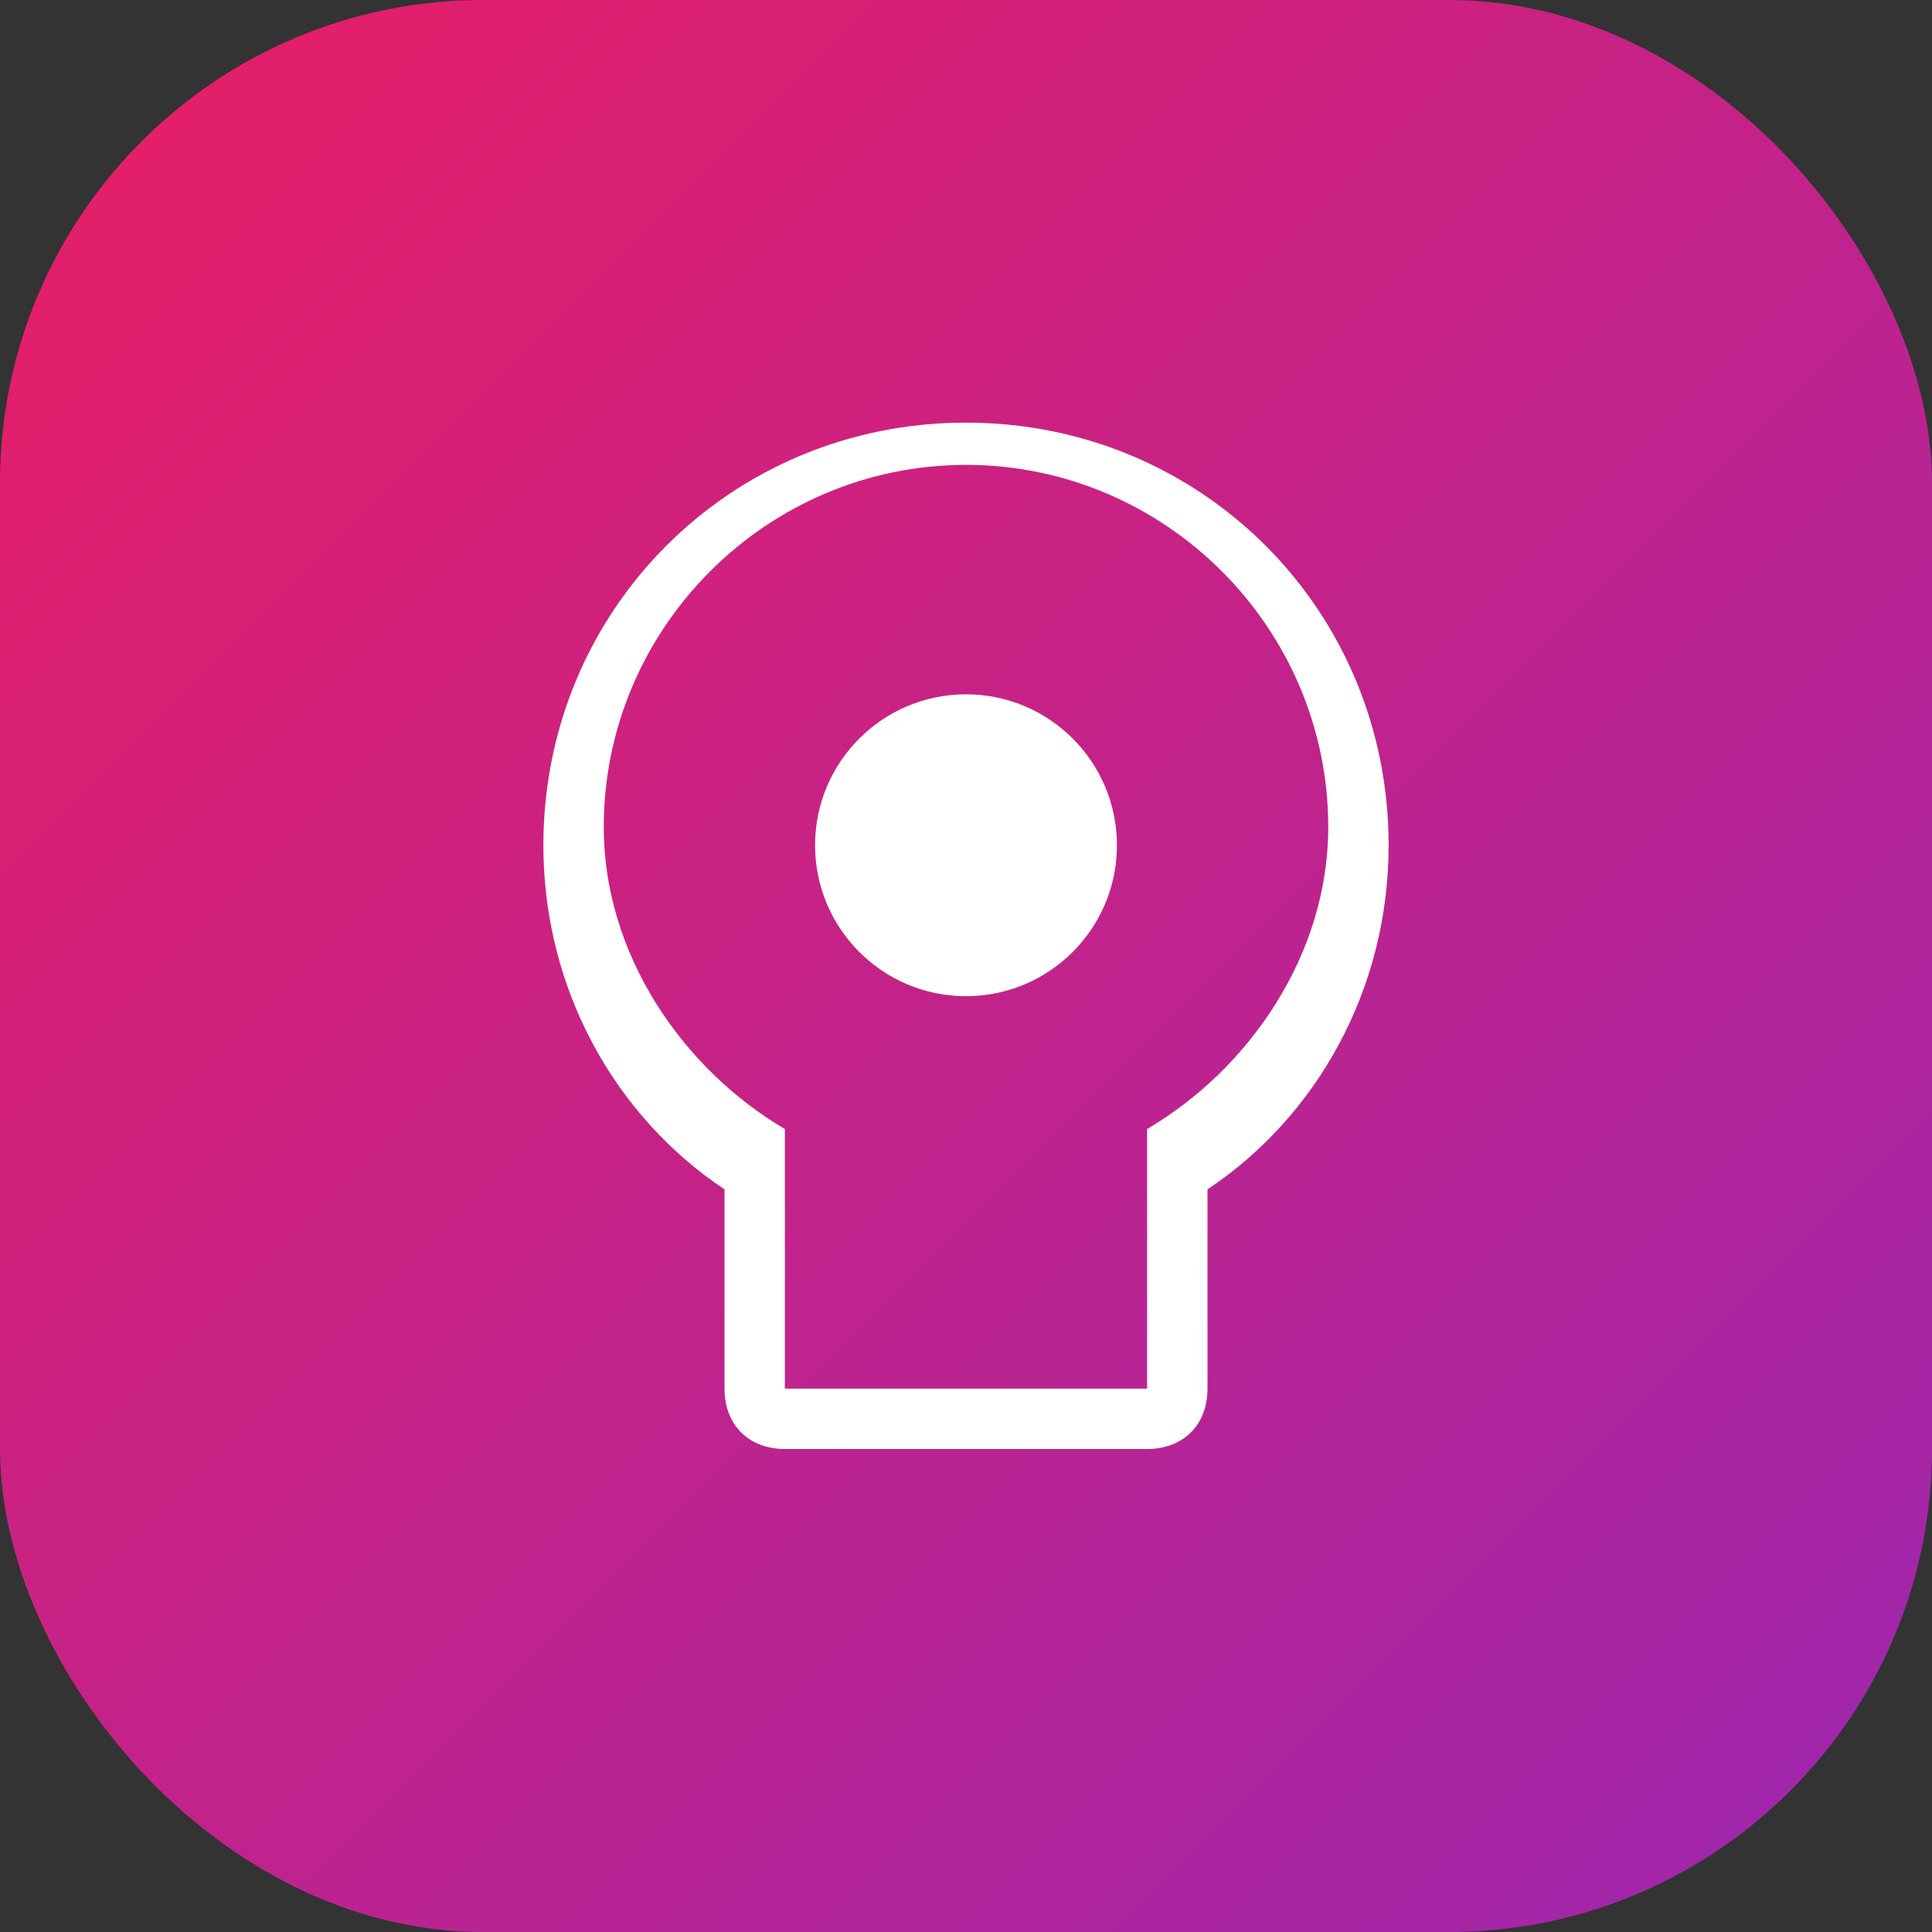
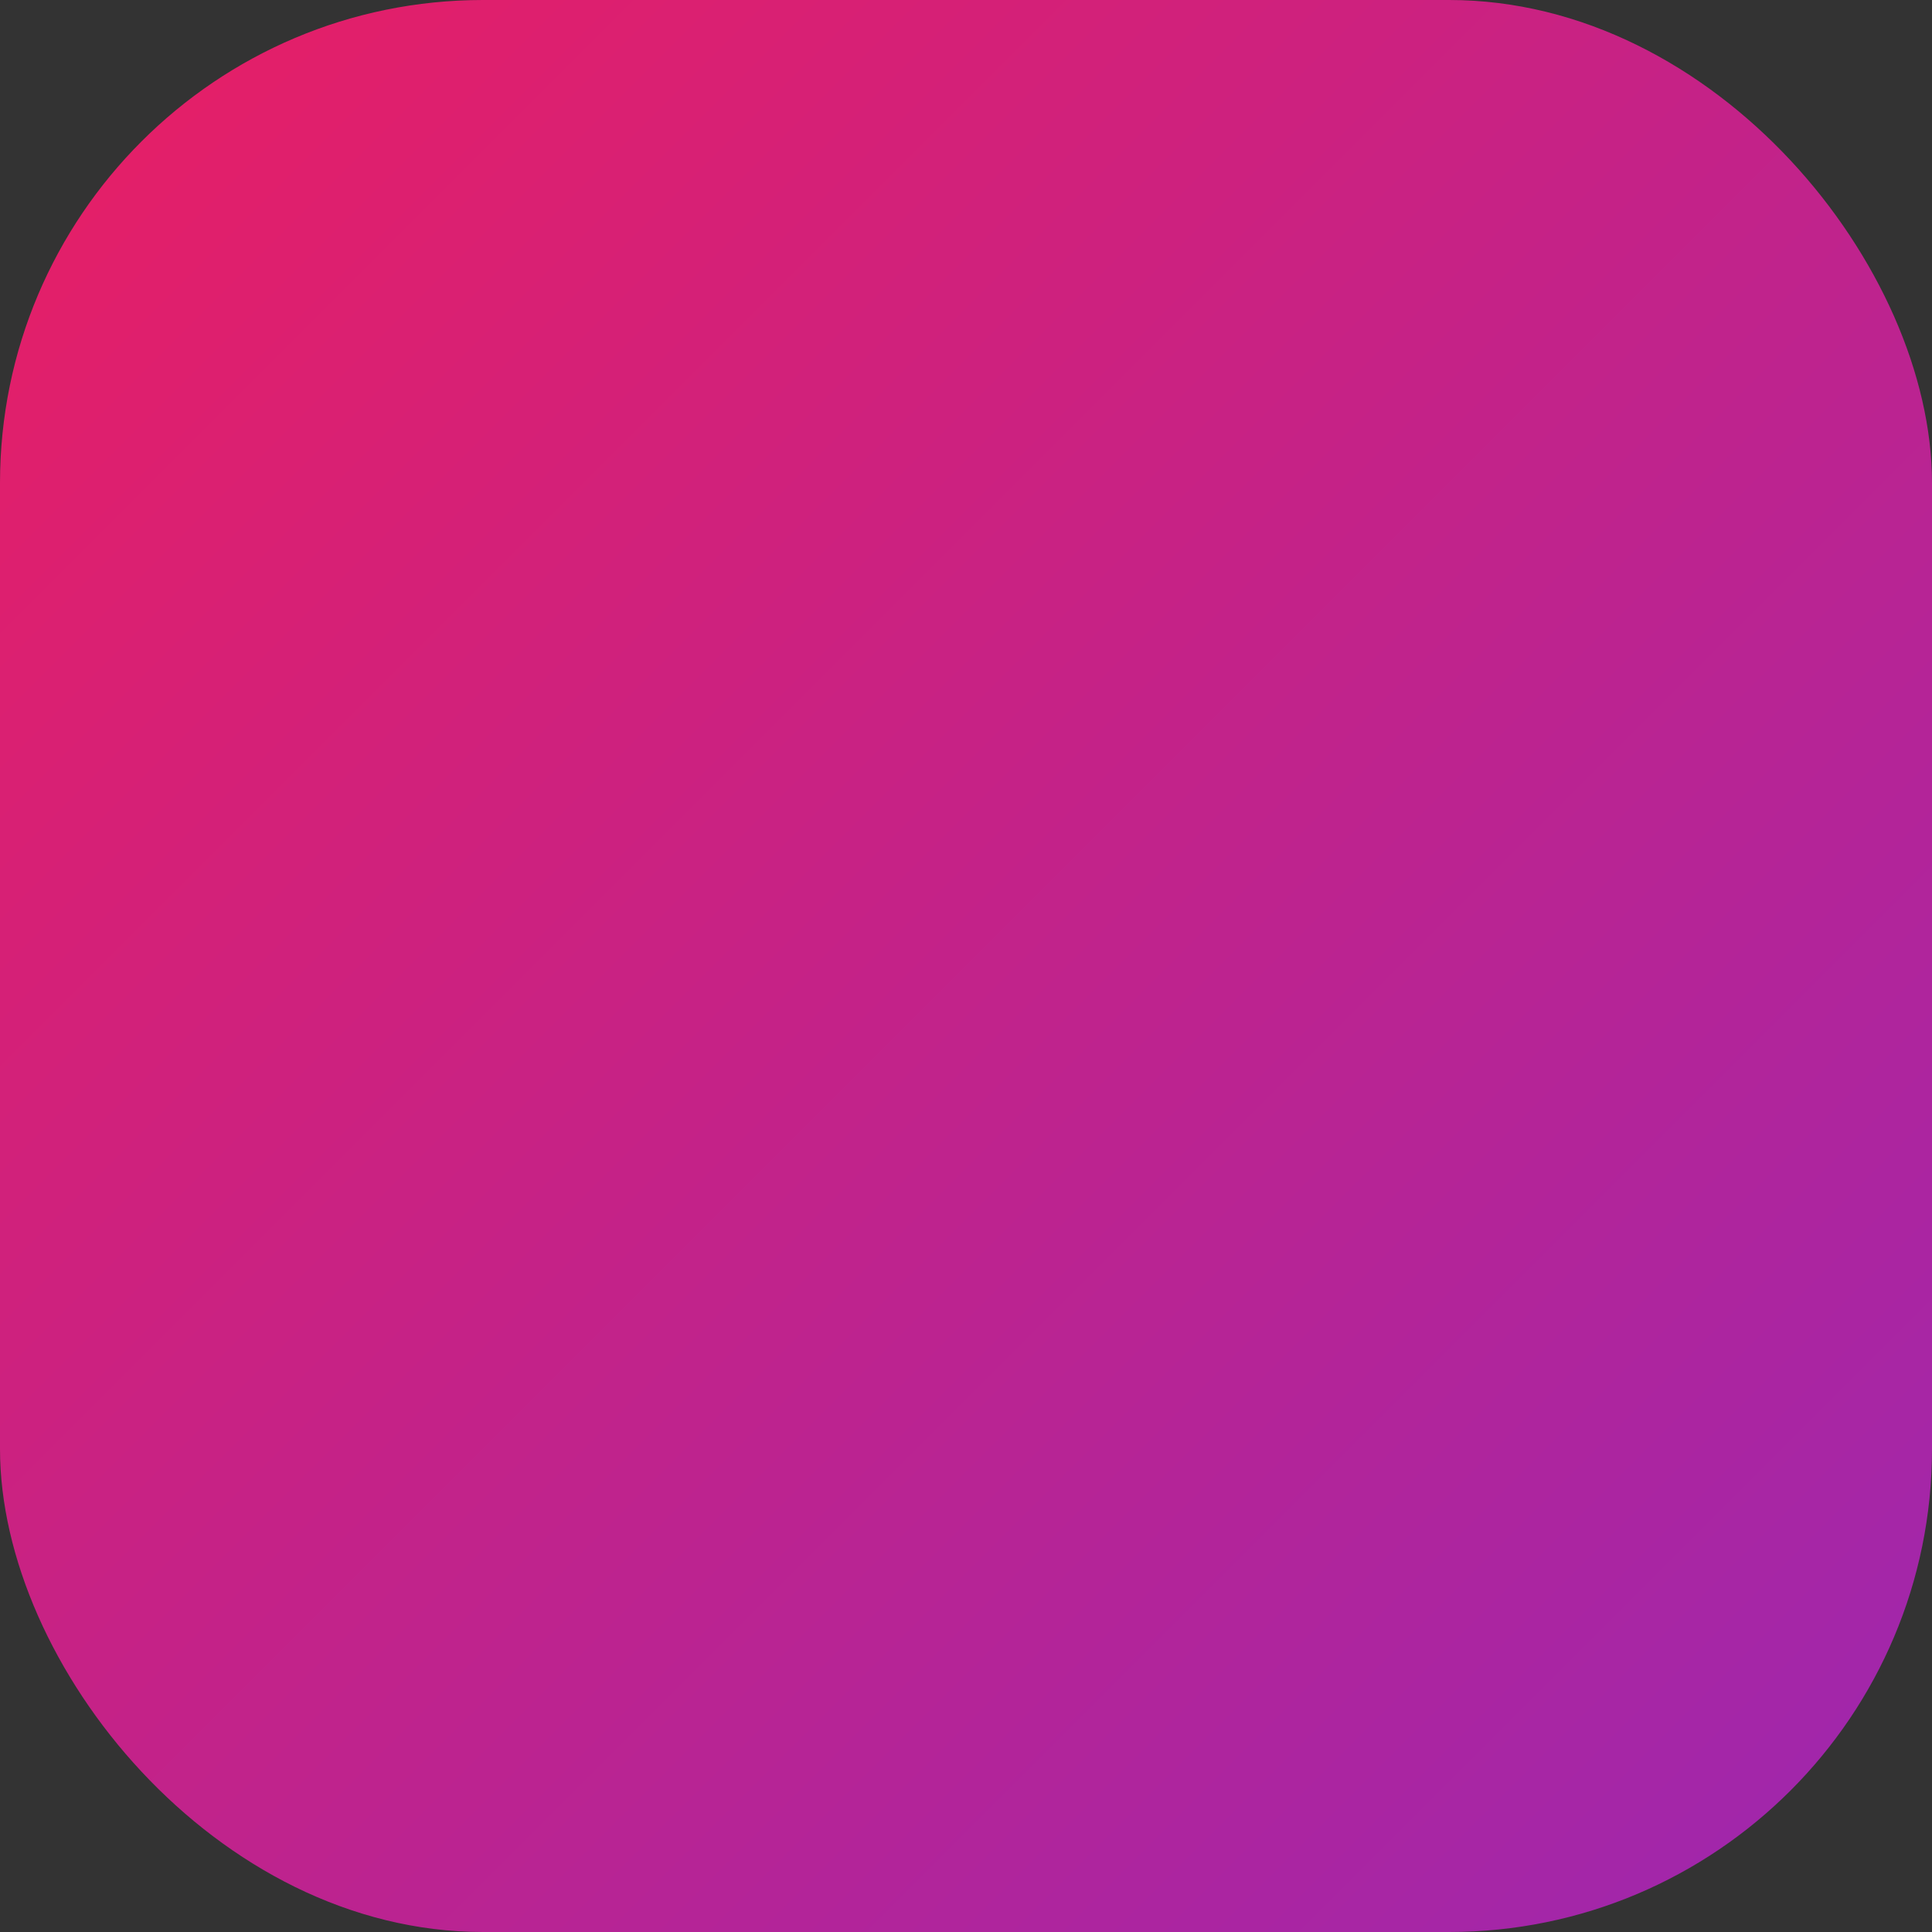
<svg xmlns="http://www.w3.org/2000/svg" id="logo" width="32" height="32" viewBox="0 0 32 32">
  <rect x="0" y="0" width="32" height="32" fill="#333333" stroke="none" />
  <defs>
    <linearGradient id="gradient" x1="0%" y1="0%" x2="100%" y2="100%">
      <stop offset="0%" stop-color="#e91e63" />
      <stop offset="100%" stop-color="#9c27b0" />
    </linearGradient>
  </defs>
  <rect width="32" height="32" rx="8" fill="url(#gradient)" />
-   <path d="M16 7c-3.9 0-7 3.1-7 7 0 2.4 1.2 4.5 3 5.7V23c0 .6.4 1 1 1h6c.6 0 1-.4 1-1v-3.3c1.8-1.2 3-3.3 3-5.7 0-3.9-3.1-7-7-7zm3 11.7V23h-6v-4.3c-1.7-1-3-2.9-3-5 0-3.3 2.7-6 6-6s6 2.7 6 6c0 2.1-1.3 4-3 5z" fill="white" />
-   <circle cx="16" cy="14" r="2.5" fill="white" />
</svg>